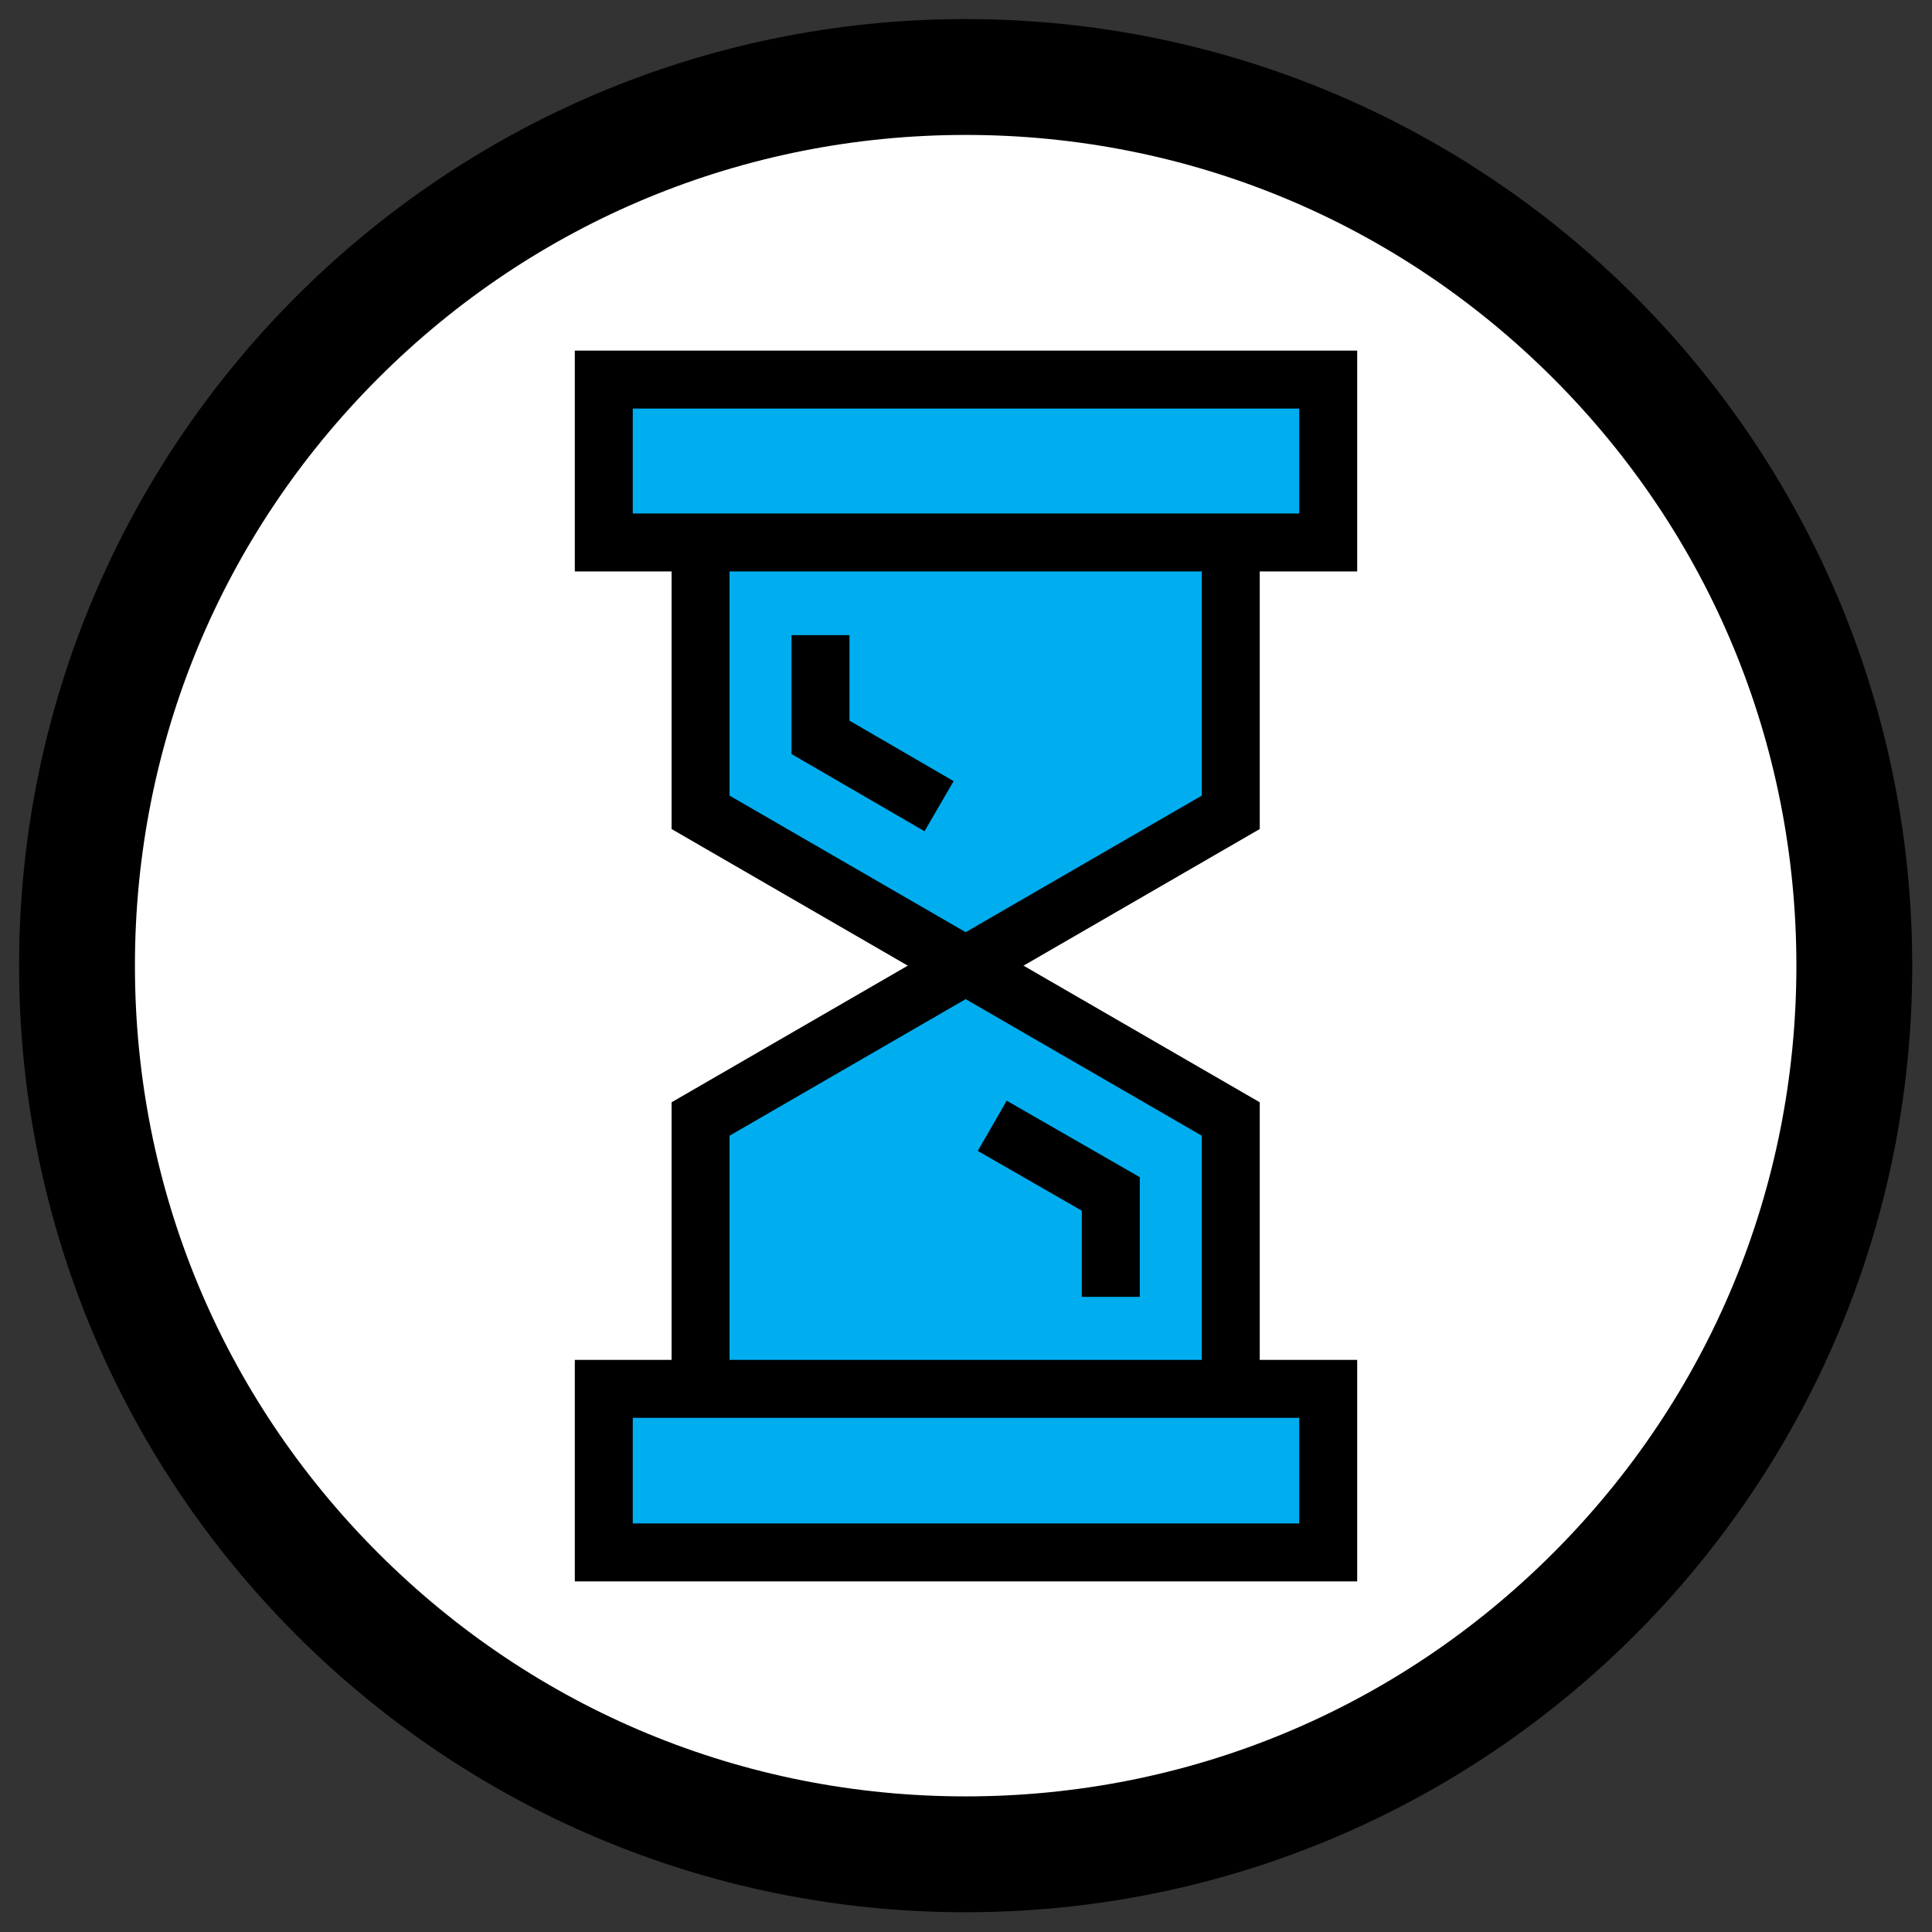
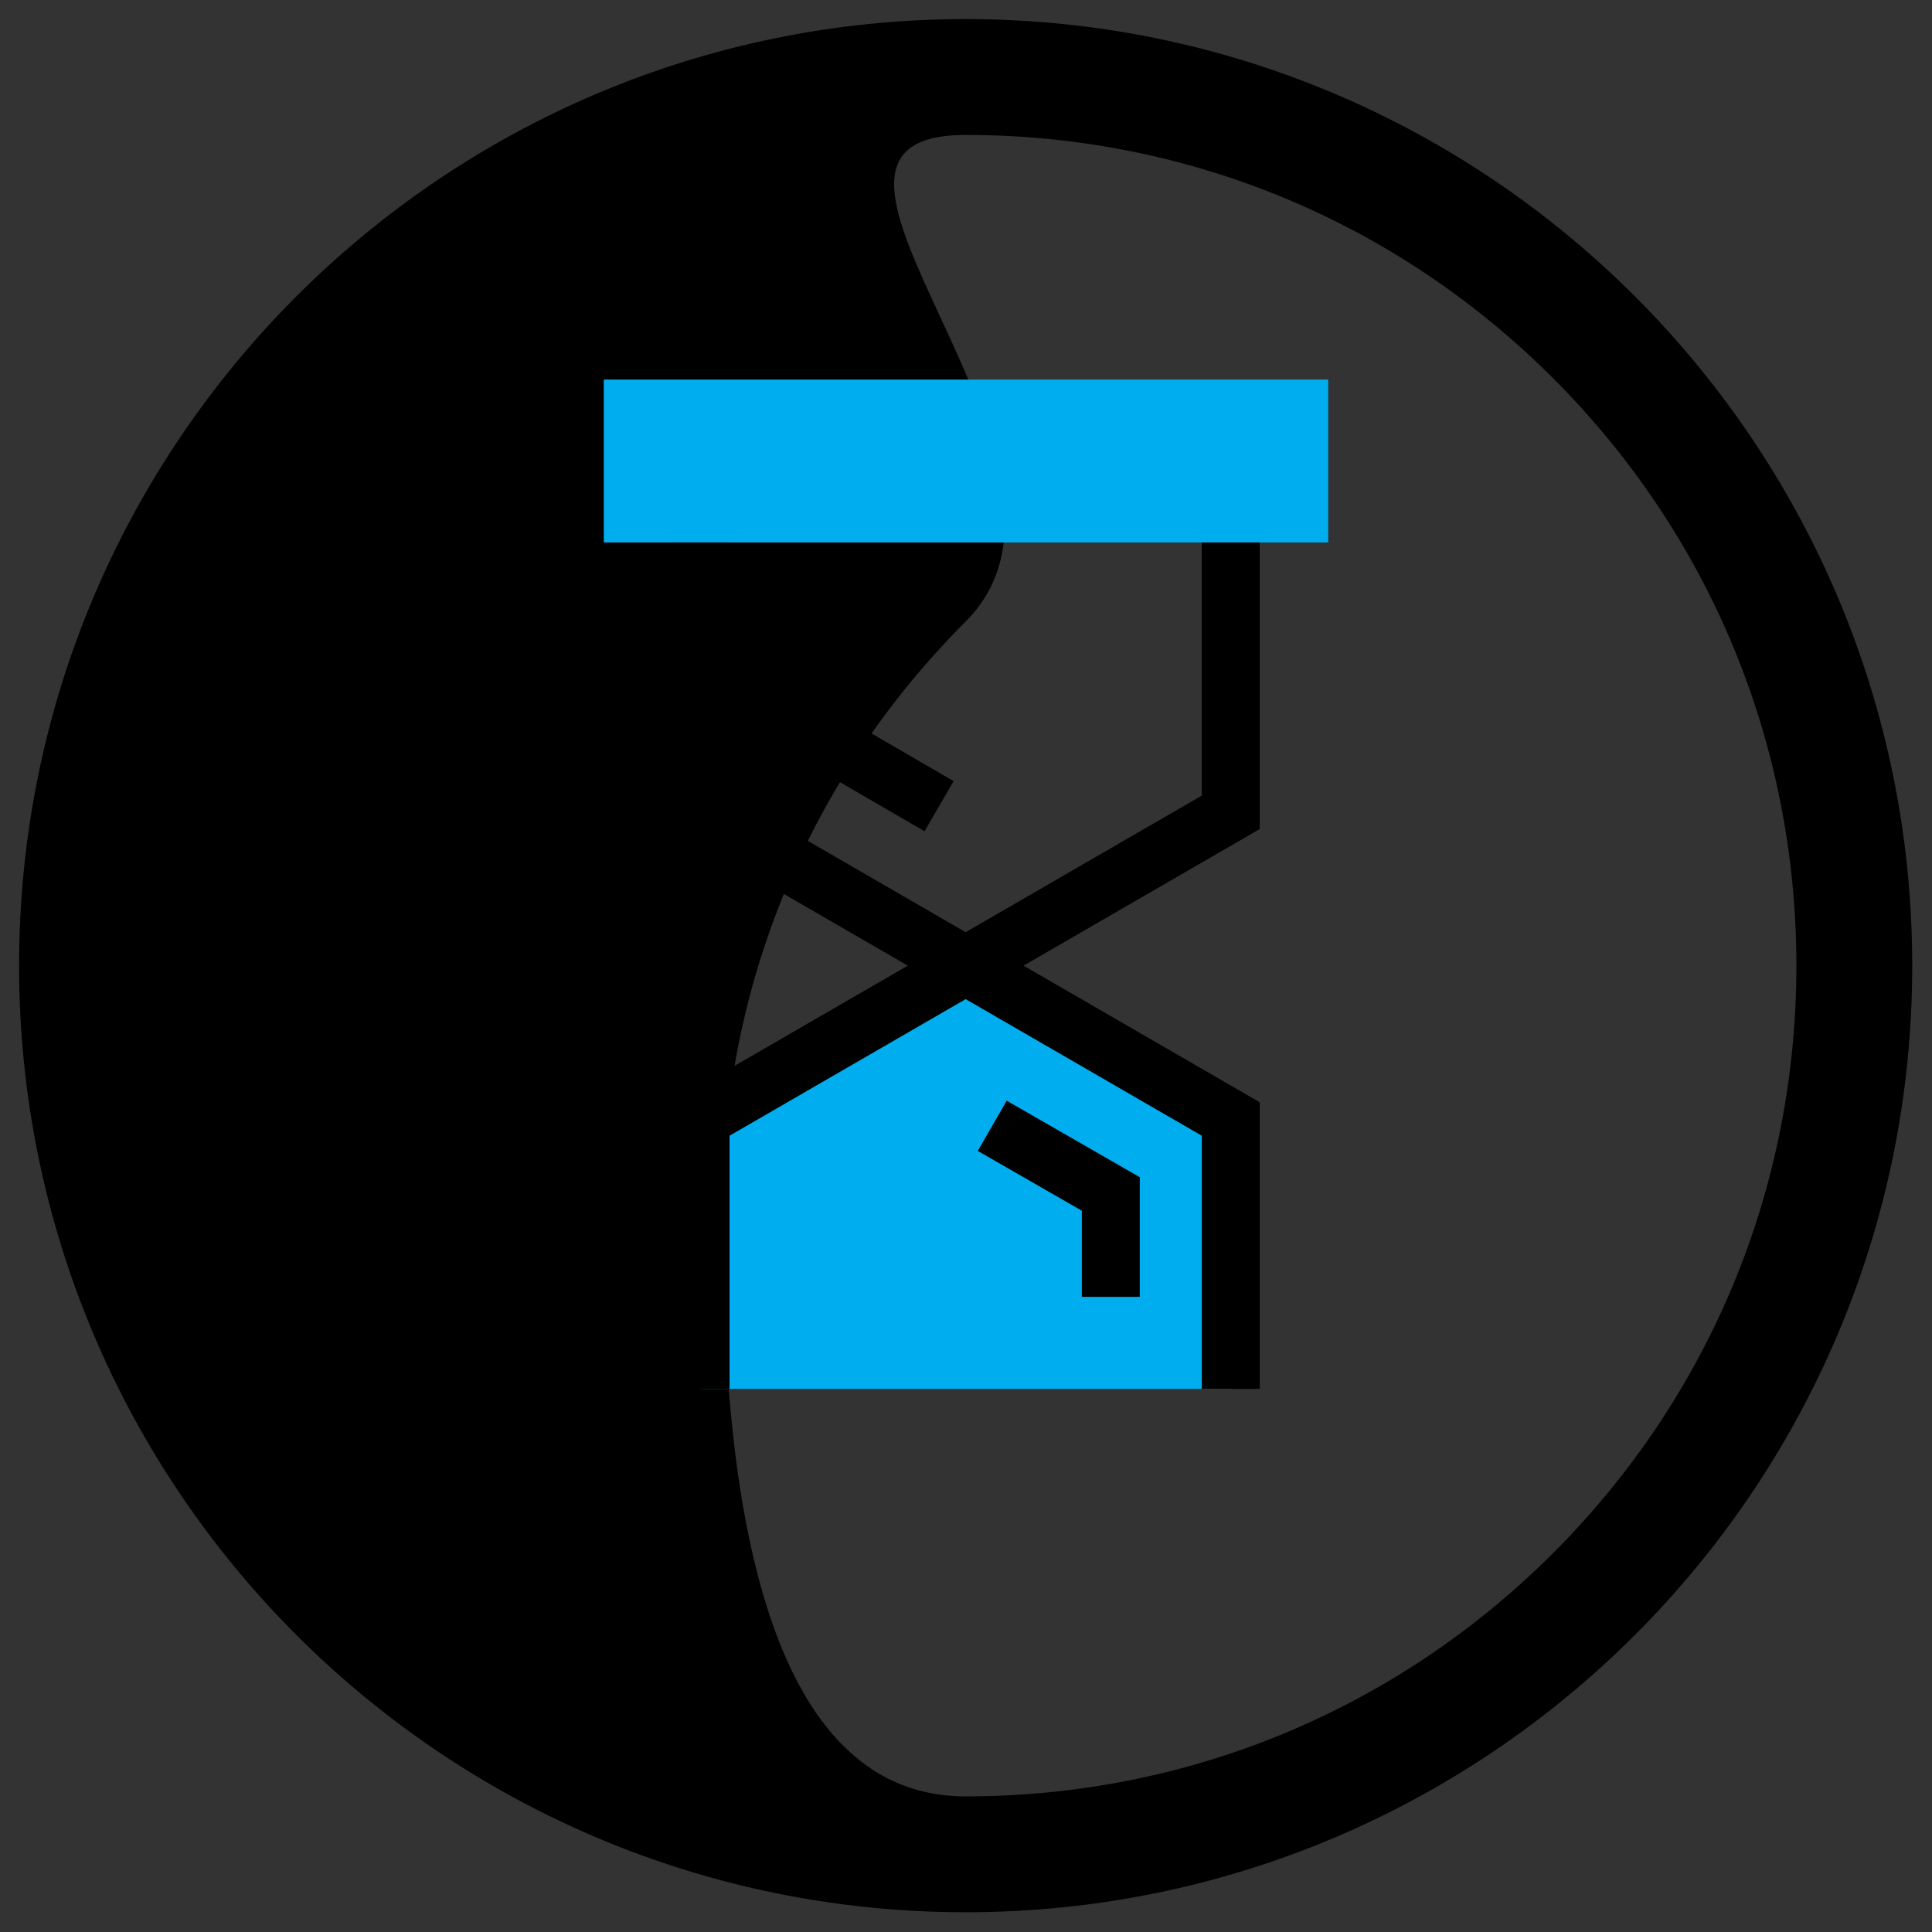
<svg xmlns="http://www.w3.org/2000/svg" version="1.1" id="Layer_1" x="0px" y="0px" viewBox="0 0 283.5 283.5" style="enable-background:new 0 0 283.5 283.5;" xml:space="preserve">
  <rect x="0" y="0" width="283.5" height="283.5" fill="#333333" stroke="none" />
  <style type="text/css">
	.st0{fill:#FFFFFF;}
	.st1{fill:#FE2E72;}
	.st2{fill:none;stroke:#000000;stroke-width:8.504;stroke-miterlimit:10;}
	.st3{fill:#FF2D30;}
	.st4{fill:#FFCD53;}
	.st5{fill:#FF5F1E;}
	.st6{fill:#31B986;}
	.st7{fill:#00AEEF;}
</style>
  <g>
    <g>
-       <ellipse transform="matrix(0.707 -0.707 0.707 0.707 -58.707 141.732)" class="st0" cx="141.7" cy="141.7" rx="130.4" ry="130.4" />
-       <path d="M141.7,19.8c32.6,0,63.2,12.7,86.2,35.7s35.7,53.6,35.7,86.2s-12.7,63.2-35.7,86.2s-53.6,35.7-86.2,35.7    s-63.2-12.7-86.2-35.7s-35.7-53.6-35.7-86.2s12.7-63.2,35.7-86.2S109.2,19.8,141.7,19.8 M141.7,2.8C65,2.8,2.8,65,2.8,141.7    S65,280.6,141.7,280.6s138.9-62.2,138.9-138.9S218.4,2.8,141.7,2.8L141.7,2.8z" />
+       <path d="M141.7,19.8c32.6,0,63.2,12.7,86.2,35.7s35.7,53.6,35.7,86.2s-12.7,63.2-35.7,86.2s-53.6,35.7-86.2,35.7    s-35.7-53.6-35.7-86.2s12.7-63.2,35.7-86.2S109.2,19.8,141.7,19.8 M141.7,2.8C65,2.8,2.8,65,2.8,141.7    S65,280.6,141.7,280.6s138.9-62.2,138.9-138.9S218.4,2.8,141.7,2.8L141.7,2.8z" />
    </g>
  </g>
  <g>
    <g id="XMLID_6_">
      <g>
-         <polygon class="st7" points="194.9,203.8 194.9,227.8 88.6,227.8 88.6,203.8 102.8,203.8 180.6,203.8    " />
        <polygon class="st7" points="180.6,164.2 180.6,203.8 102.8,203.8 102.8,164.2 141.7,141.7    " />
-         <polygon class="st7" points="180.6,79.6 180.6,119.2 141.7,141.7 102.8,119.2 102.8,79.6    " />
        <polygon class="st7" points="194.9,55.7 194.9,79.6 180.6,79.6 102.8,79.6 88.6,79.6 88.6,55.7    " />
      </g>
      <g>
        <polyline class="st2" points="120.4,93.2 120.4,108.2 137.8,118.3    " />
        <polyline class="st2" points="180.6,79.6 180.6,119.2 141.7,141.7 102.8,119.2 102.8,79.6    " />
-         <polygon class="st2" points="180.6,79.6 194.9,79.6 194.9,55.7 88.6,55.7 88.6,79.6 102.8,79.6    " />
        <polyline class="st2" points="163,190.3 163,175.2 145.6,165.2    " />
        <polyline class="st2" points="102.8,203.8 102.8,164.2 141.7,141.7 180.6,164.2 180.6,203.8    " />
-         <polygon class="st2" points="102.8,203.8 88.6,203.8 88.6,227.8 194.9,227.8 194.9,203.8 180.6,203.8    " />
      </g>
    </g>
  </g>
</svg>